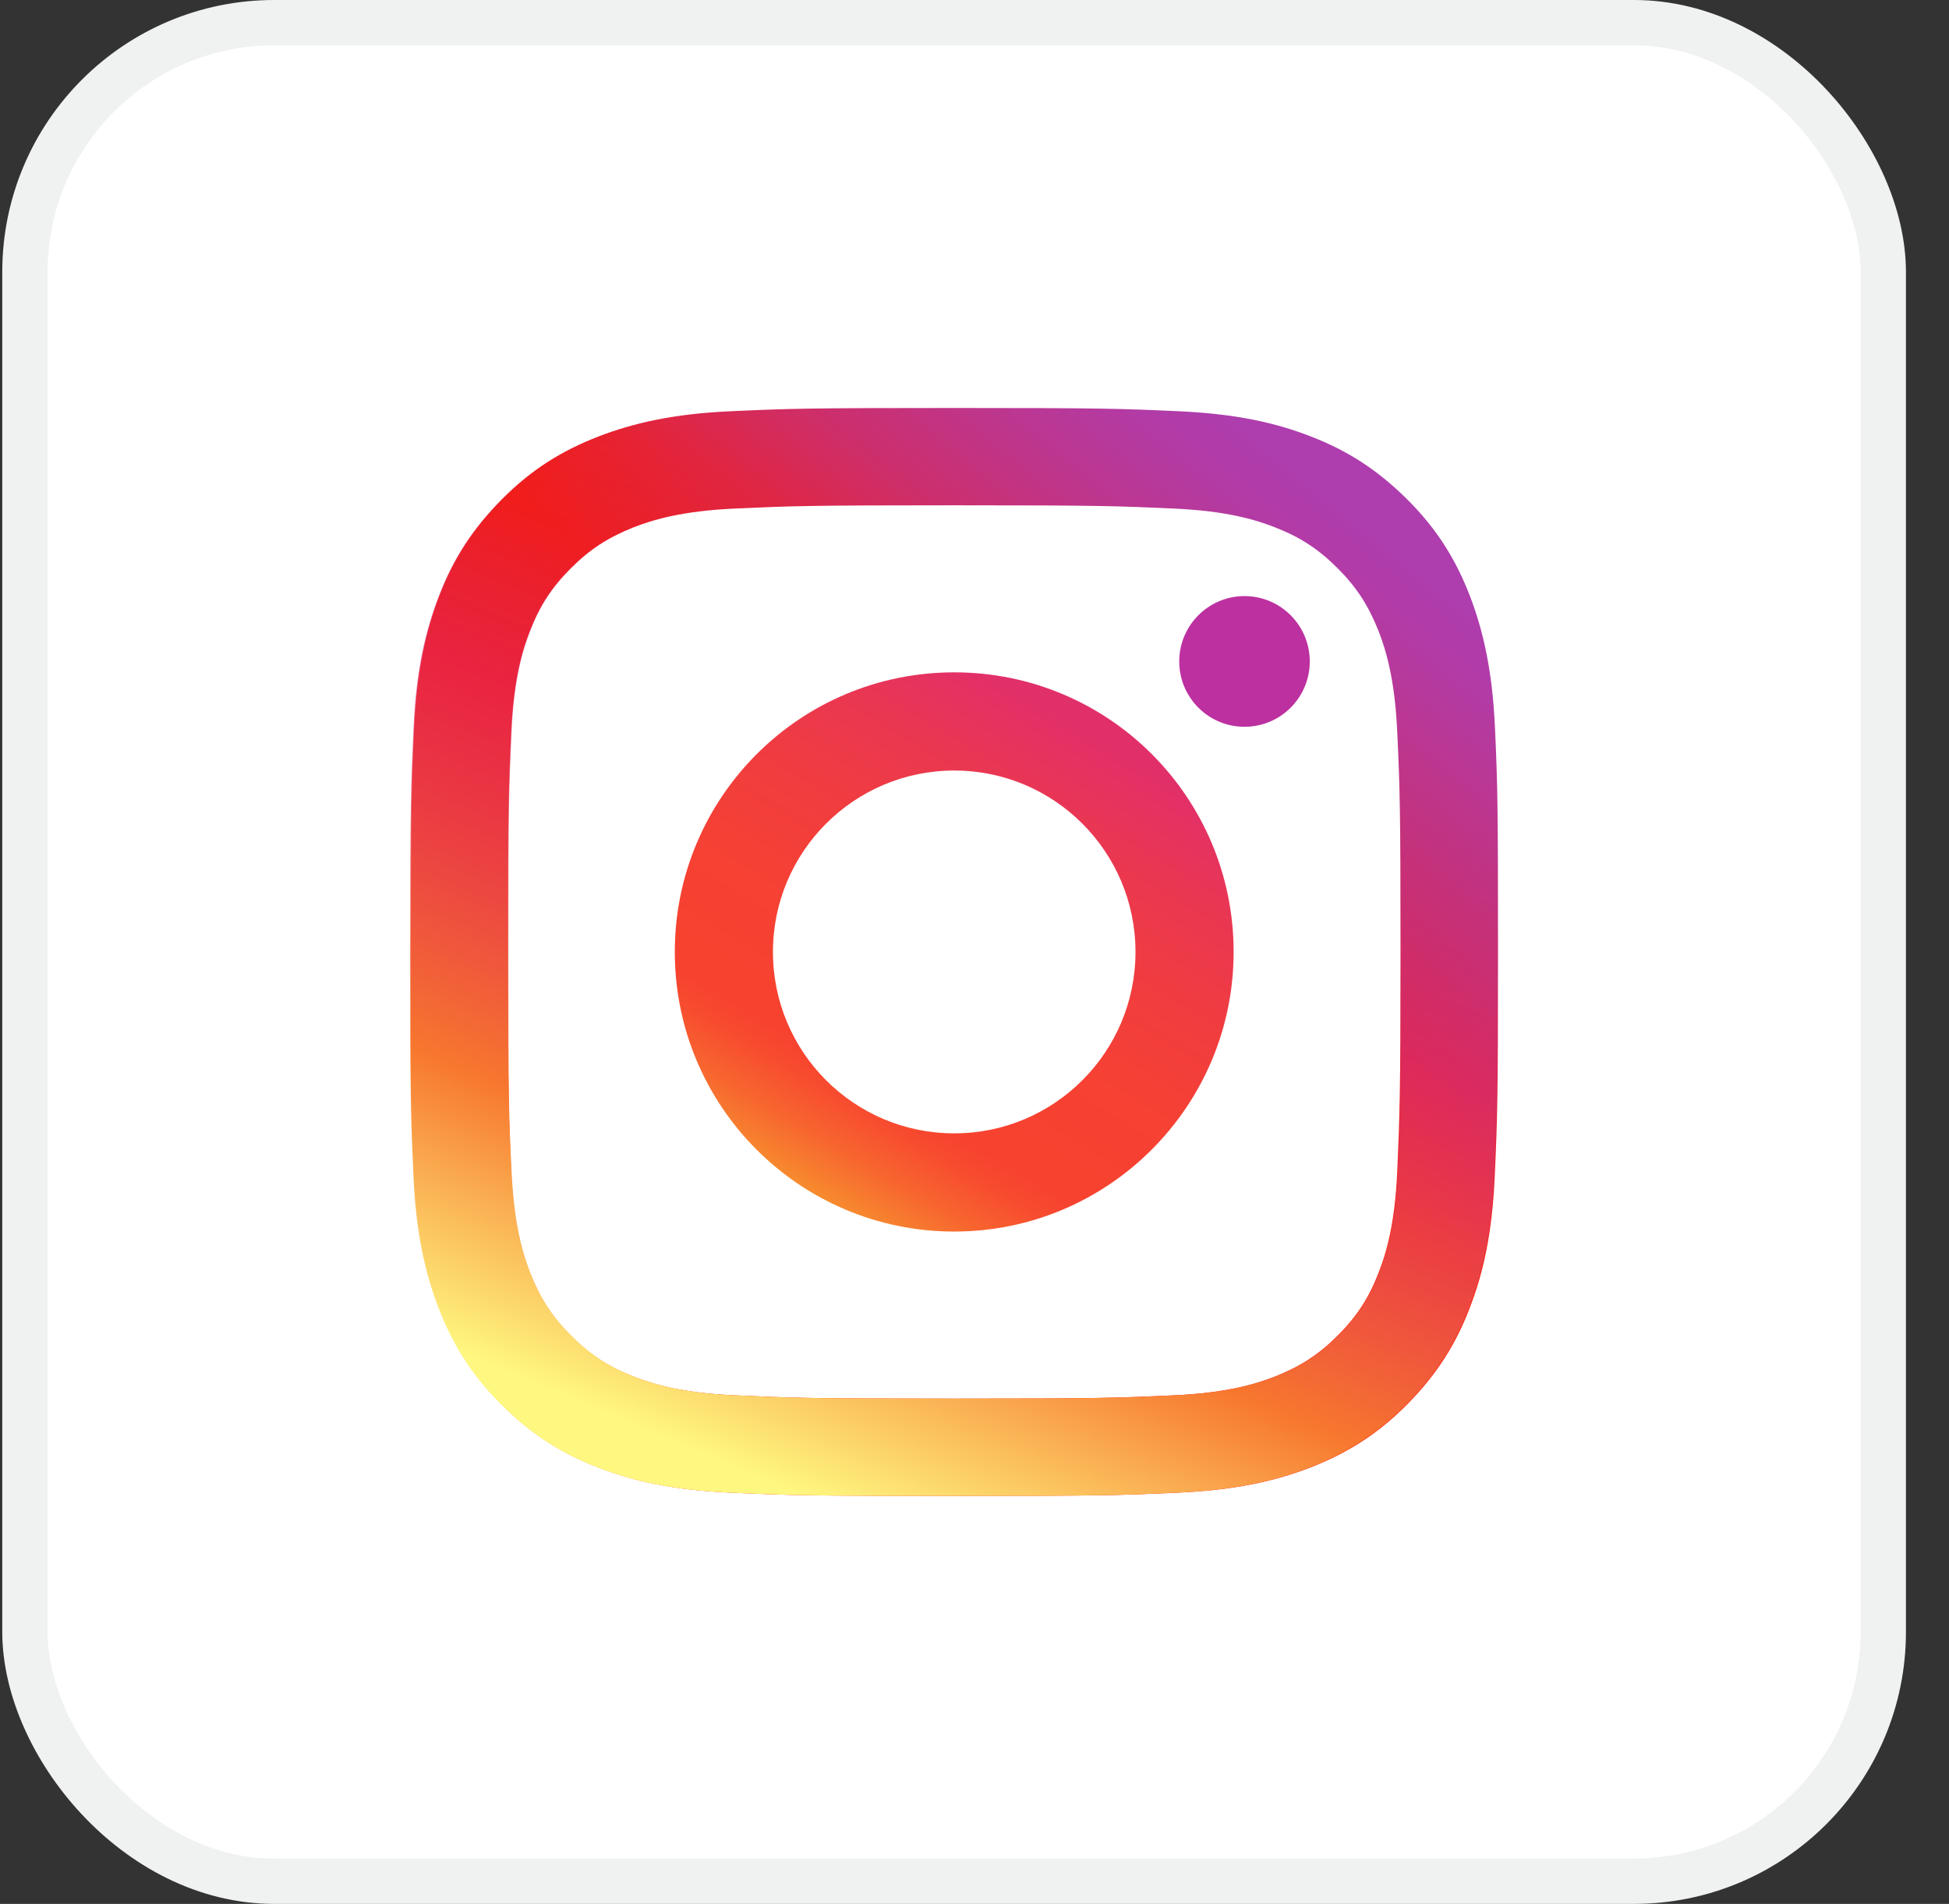
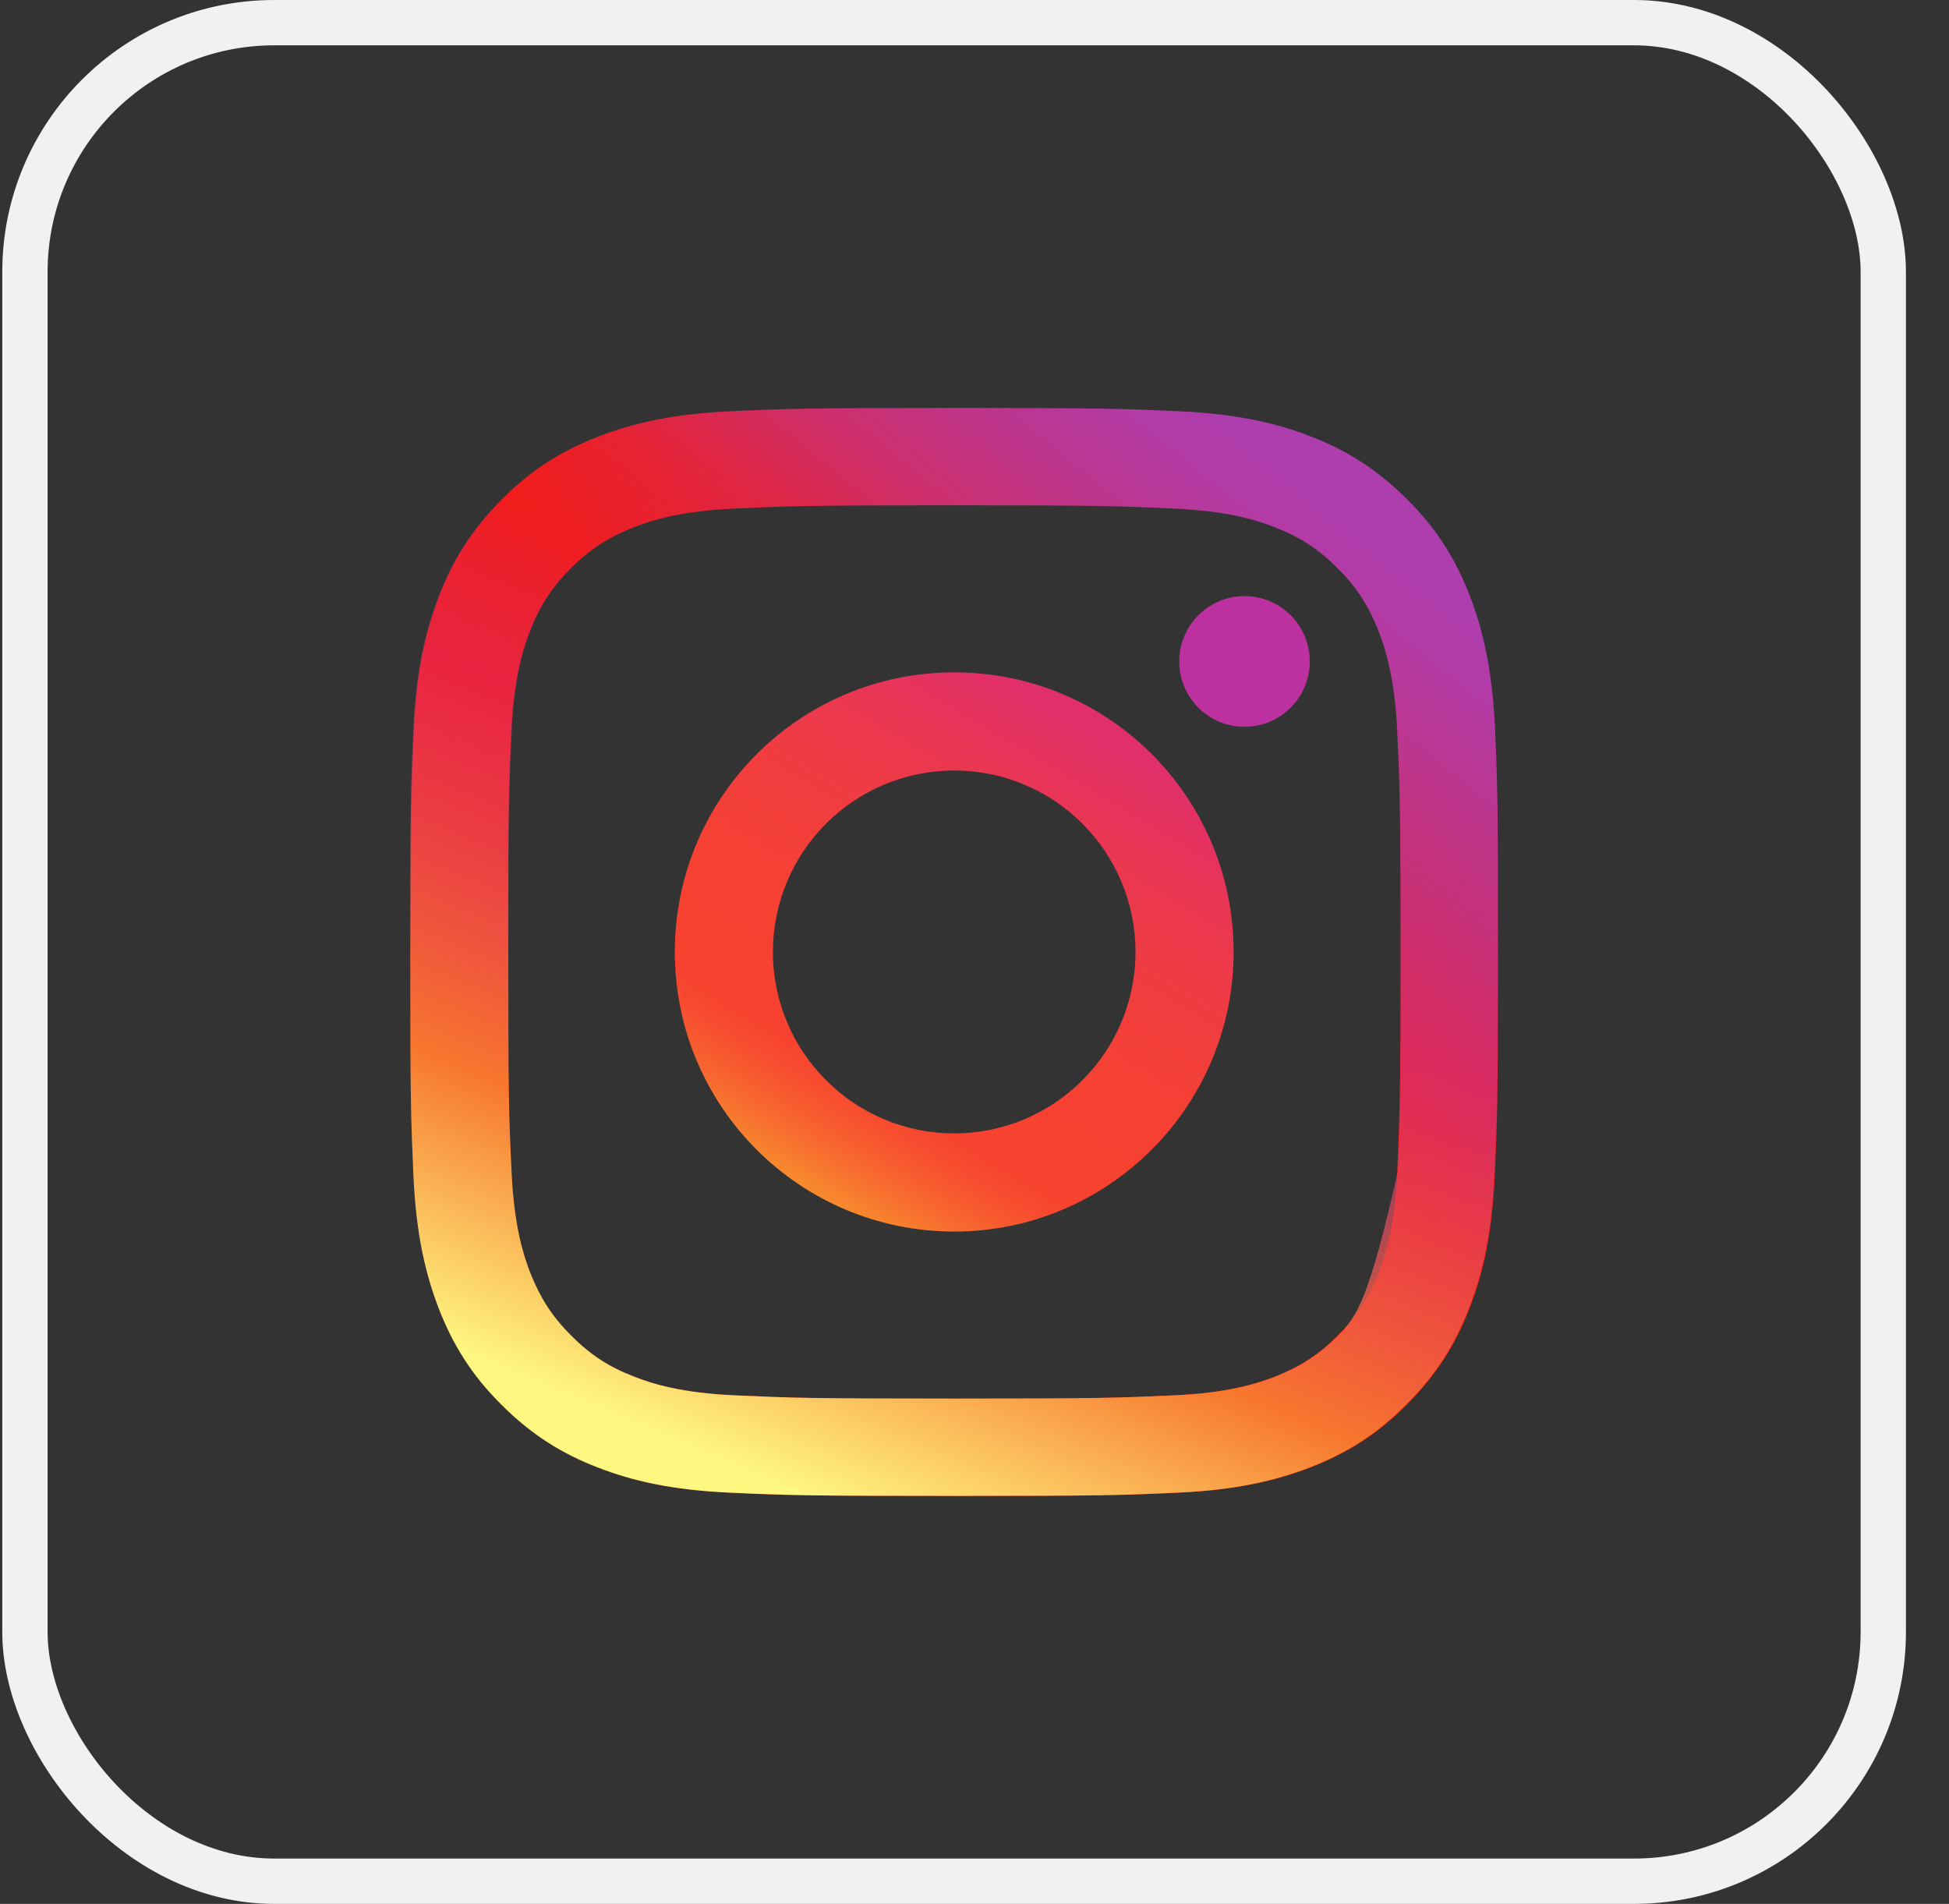
<svg xmlns="http://www.w3.org/2000/svg" width="43" height="42" viewBox="0 0 43 42" fill="none">
  <rect x="0" y="0" width="43" height="42" fill="#333333" stroke="none" />
-   <rect x="0.55" y="0.5" width="41" height="41" rx="5.5" fill="white" />
  <rect x="0.55" y="0.5" width="41" height="41" rx="5.5" stroke="#F0F1F1" />
  <path d="M32.983 16.052C32.925 14.774 32.719 13.9 32.426 13.136C32.119 12.348 31.711 11.676 31.043 11.013C30.376 10.35 29.709 9.932 28.921 9.629C28.158 9.331 27.284 9.13 26.007 9.072C24.725 9.014 24.317 9 21.062 9C17.802 9 17.394 9.014 16.117 9.072C14.84 9.13 13.966 9.336 13.203 9.629C12.411 9.937 11.739 10.345 11.076 11.013C10.414 11.681 9.996 12.348 9.694 13.136C9.401 13.9 9.194 14.774 9.137 16.052C9.079 17.335 9.065 17.743 9.065 21C9.065 24.262 9.079 24.67 9.137 25.948C9.194 27.226 9.401 28.1 9.694 28.864C10.001 29.652 10.409 30.324 11.076 30.987C11.739 31.655 12.411 32.068 13.198 32.371C13.962 32.669 14.835 32.87 16.112 32.928C17.394 32.986 17.802 33 21.057 33C24.317 33 24.725 32.986 26.002 32.928C27.279 32.87 28.153 32.664 28.916 32.371C29.704 32.063 30.376 31.655 31.039 30.987C31.701 30.32 32.119 29.652 32.421 28.864C32.719 28.1 32.92 27.226 32.978 25.948C33.036 24.665 33.05 24.257 33.05 21C33.05 17.743 33.041 17.33 32.983 16.052ZM30.827 25.852C30.774 27.024 30.578 27.663 30.414 28.081C30.198 28.638 29.934 29.042 29.512 29.464C29.089 29.887 28.691 30.142 28.129 30.367C27.707 30.531 27.068 30.728 25.901 30.781C24.639 30.838 24.26 30.853 21.053 30.853C17.846 30.853 17.466 30.838 16.204 30.781C15.032 30.728 14.394 30.531 13.976 30.367C13.419 30.151 13.016 29.887 12.593 29.464C12.171 29.042 11.916 28.643 11.691 28.081C11.527 27.658 11.331 27.019 11.278 25.852C11.22 24.588 11.206 24.209 11.206 21C11.206 17.791 11.22 17.412 11.278 16.148C11.331 14.976 11.527 14.337 11.691 13.919C11.907 13.362 12.171 12.958 12.593 12.536C13.016 12.113 13.414 11.858 13.976 11.633C14.398 11.469 15.037 11.272 16.204 11.219C17.466 11.162 17.846 11.147 21.053 11.147C24.26 11.147 24.639 11.162 25.901 11.219C27.073 11.272 27.712 11.469 28.129 11.633C28.686 11.849 29.089 12.113 29.512 12.536C29.934 12.958 30.189 13.357 30.414 13.919C30.578 14.342 30.774 14.981 30.827 16.148C30.885 17.412 30.899 17.791 30.899 21C30.899 24.209 30.88 24.588 30.827 25.852Z" fill="url(#paint0_linear_921_8827)" />
  <path d="M21.053 14.832C17.644 14.832 14.888 17.594 14.888 21C14.888 24.411 17.649 27.168 21.053 27.168C24.456 27.168 27.217 24.401 27.217 21C27.217 17.589 24.461 14.832 21.053 14.832ZM21.053 25.002C18.844 25.002 17.053 23.21 17.053 21C17.053 18.79 18.844 16.998 21.053 16.998C23.261 16.998 25.052 18.79 25.052 21C25.052 23.21 23.261 25.002 21.053 25.002Z" fill="url(#paint1_linear_921_8827)" />
  <path d="M27.457 16.033C28.253 16.033 28.897 15.388 28.897 14.592C28.897 13.796 28.253 13.15 27.457 13.15C26.662 13.15 26.017 13.796 26.017 14.592C26.017 15.388 26.662 16.033 27.457 16.033Z" fill="#BC30A0" />
-   <path d="M9.05 21C9.05 24.262 9.065 24.67 9.122 25.948C9.18 27.226 9.386 28.1 9.679 28.864C9.986 29.652 10.394 30.324 11.062 30.987C11.724 31.65 12.396 32.068 13.184 32.371C13.947 32.669 14.821 32.87 16.098 32.928C17.38 32.986 17.788 33 21.043 33C24.303 33 24.711 32.986 25.988 32.928C27.265 32.87 28.139 32.664 28.902 32.371C29.689 32.063 30.362 31.655 31.024 30.987C31.687 30.324 32.104 29.652 32.407 28.864C32.705 28.1 32.906 27.226 32.964 25.948C33.021 24.665 33.036 24.257 33.036 21C33.036 17.738 33.021 17.33 32.964 16.052C32.906 14.774 32.7 13.9 32.407 13.136C32.1 12.348 31.692 11.676 31.024 11.013C30.366 10.345 29.694 9.932 28.907 9.629C28.144 9.331 27.27 9.13 25.993 9.072C24.711 9.014 24.303 9 21.048 9C17.788 9 17.38 9.014 16.103 9.072C14.826 9.13 13.952 9.336 13.189 9.629C12.401 9.937 11.729 10.345 11.067 11.013C10.404 11.681 9.986 12.348 9.684 13.136C9.386 13.9 9.18 14.774 9.122 16.052C9.065 17.33 9.05 17.738 9.05 21ZM11.215 21C11.215 17.796 11.23 17.412 11.287 16.148C11.34 14.976 11.537 14.337 11.7 13.919C11.916 13.362 12.18 12.958 12.603 12.536C13.025 12.113 13.424 11.858 13.986 11.633C14.408 11.469 15.047 11.272 16.213 11.219C17.476 11.162 17.855 11.147 21.062 11.147C24.269 11.147 24.648 11.162 25.911 11.219C27.083 11.272 27.721 11.469 28.139 11.633C28.696 11.849 29.099 12.113 29.521 12.536C29.944 12.958 30.198 13.357 30.424 13.919C30.587 14.342 30.784 14.981 30.837 16.148C30.895 17.412 30.909 17.791 30.909 21C30.909 24.209 30.895 24.588 30.837 25.852C30.784 27.024 30.587 27.663 30.424 28.081C30.208 28.638 29.944 29.042 29.521 29.464C29.099 29.887 28.701 30.142 28.139 30.367C27.716 30.531 27.078 30.728 25.911 30.781C24.648 30.838 24.269 30.853 21.062 30.853C17.855 30.853 17.476 30.838 16.213 30.781C15.042 30.728 14.403 30.531 13.986 30.367C13.429 30.151 13.025 29.887 12.603 29.464C12.18 29.042 11.926 28.643 11.7 28.081C11.537 27.658 11.34 27.019 11.287 25.852C11.225 24.588 11.215 24.204 11.215 21Z" fill="url(#paint2_linear_921_8827)" />
+   <path d="M9.05 21C9.05 24.262 9.065 24.67 9.122 25.948C9.18 27.226 9.386 28.1 9.679 28.864C9.986 29.652 10.394 30.324 11.062 30.987C11.724 31.65 12.396 32.068 13.184 32.371C13.947 32.669 14.821 32.87 16.098 32.928C17.38 32.986 17.788 33 21.043 33C24.303 33 24.711 32.986 25.988 32.928C27.265 32.87 28.139 32.664 28.902 32.371C29.689 32.063 30.362 31.655 31.024 30.987C31.687 30.324 32.104 29.652 32.407 28.864C32.705 28.1 32.906 27.226 32.964 25.948C33.021 24.665 33.036 24.257 33.036 21C33.036 17.738 33.021 17.33 32.964 16.052C32.906 14.774 32.7 13.9 32.407 13.136C32.1 12.348 31.692 11.676 31.024 11.013C30.366 10.345 29.694 9.932 28.907 9.629C28.144 9.331 27.27 9.13 25.993 9.072C24.711 9.014 24.303 9 21.048 9C17.788 9 17.38 9.014 16.103 9.072C14.826 9.13 13.952 9.336 13.189 9.629C12.401 9.937 11.729 10.345 11.067 11.013C10.404 11.681 9.986 12.348 9.684 13.136C9.386 13.9 9.18 14.774 9.122 16.052C9.065 17.33 9.05 17.738 9.05 21ZM11.215 21C11.215 17.796 11.23 17.412 11.287 16.148C11.34 14.976 11.537 14.337 11.7 13.919C11.916 13.362 12.18 12.958 12.603 12.536C13.025 12.113 13.424 11.858 13.986 11.633C14.408 11.469 15.047 11.272 16.213 11.219C17.476 11.162 17.855 11.147 21.062 11.147C24.269 11.147 24.648 11.162 25.911 11.219C27.083 11.272 27.721 11.469 28.139 11.633C28.696 11.849 29.099 12.113 29.521 12.536C29.944 12.958 30.198 13.357 30.424 13.919C30.587 14.342 30.784 14.981 30.837 16.148C30.895 17.412 30.909 17.791 30.909 21C30.909 24.209 30.895 24.588 30.837 25.852C30.208 28.638 29.944 29.042 29.521 29.464C29.099 29.887 28.701 30.142 28.139 30.367C27.716 30.531 27.078 30.728 25.911 30.781C24.648 30.838 24.269 30.853 21.062 30.853C17.855 30.853 17.476 30.838 16.213 30.781C15.042 30.728 14.403 30.531 13.986 30.367C13.429 30.151 13.025 29.887 12.603 29.464C12.18 29.042 11.926 28.643 11.7 28.081C11.537 27.658 11.34 27.019 11.287 25.852C11.225 24.588 11.215 24.204 11.215 21Z" fill="url(#paint2_linear_921_8827)" />
  <defs>
    <linearGradient id="paint0_linear_921_8827" x1="29.346" y1="10.835" x2="11.983" y2="32.108" gradientUnits="userSpaceOnUse">
      <stop stop-color="#AE3DAE" />
      <stop offset="0.047" stop-color="#B23BA6" />
      <stop offset="0.122" stop-color="#BD368E" />
      <stop offset="0.215" stop-color="#CE2E69" />
      <stop offset="0.322" stop-color="#E62335" />
      <stop offset="0.418" stop-color="#FF1800" />
    </linearGradient>
    <linearGradient id="paint1_linear_921_8827" x1="23.992" y1="16.053" x2="17.685" y2="26.651" gradientUnits="userSpaceOnUse">
      <stop stop-color="#E12F6A" />
      <stop offset="0.171" stop-color="#EA3751" />
      <stop offset="0.356" stop-color="#F13D3E" />
      <stop offset="0.547" stop-color="#F64133" />
      <stop offset="0.747" stop-color="#F7422F" />
      <stop offset="0.795" stop-color="#F74C2F" />
      <stop offset="0.874" stop-color="#F7652F" />
      <stop offset="0.976" stop-color="#F78F2E" />
      <stop offset="1" stop-color="#F79A2E" />
    </linearGradient>
    <linearGradient id="paint2_linear_921_8827" x1="26.488" y1="8.012" x2="15.864" y2="33.336" gradientUnits="userSpaceOnUse">
      <stop offset="0.234" stop-color="#9E35A5" stop-opacity="0" />
      <stop offset="0.451" stop-color="#D42F7F" stop-opacity="0.5" />
      <stop offset="0.752" stop-color="#F7772E" />
      <stop offset="0.962" stop-color="#FEF780" />
    </linearGradient>
  </defs>
</svg>